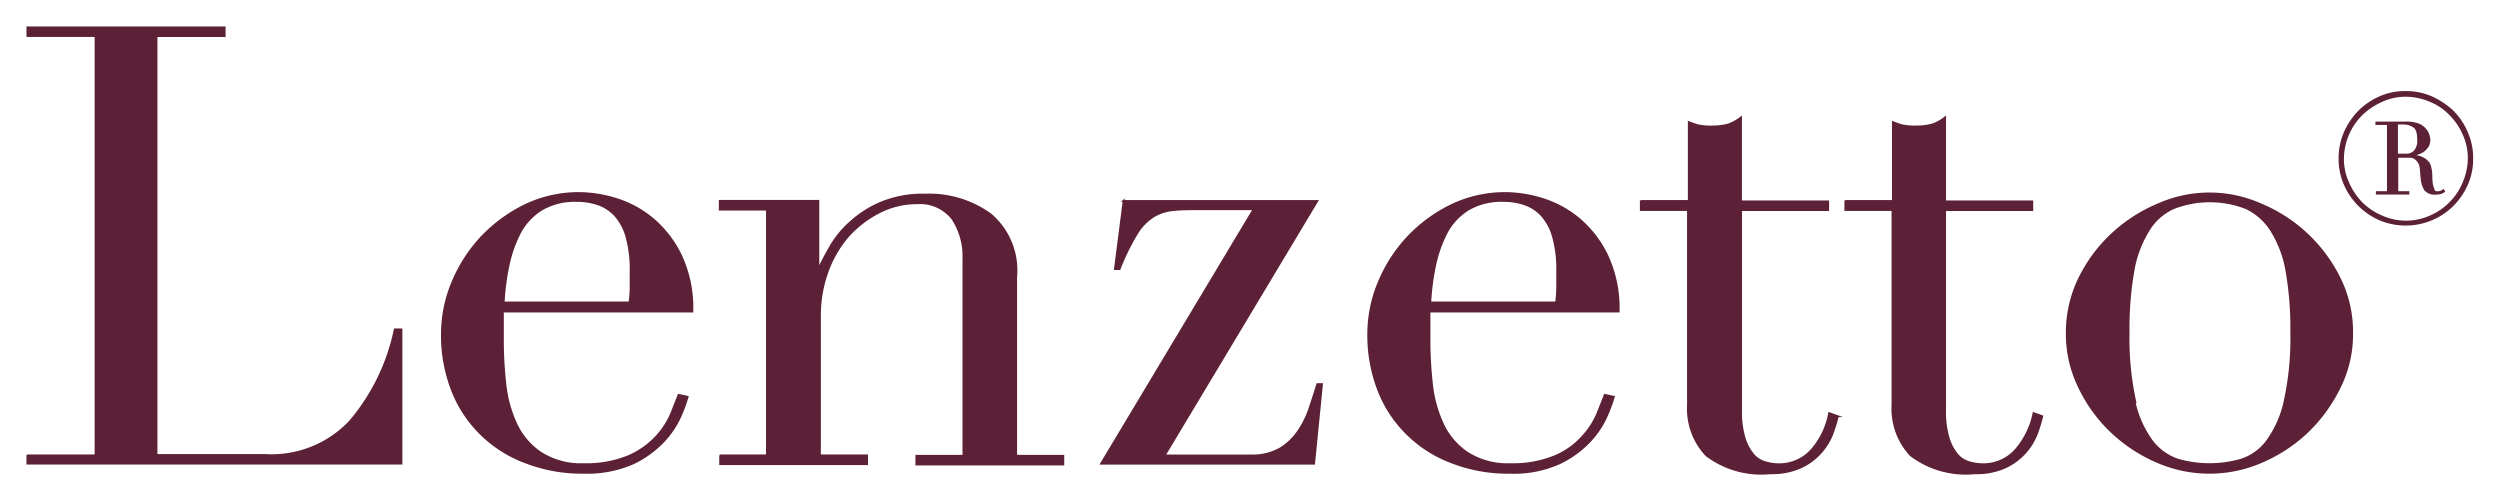
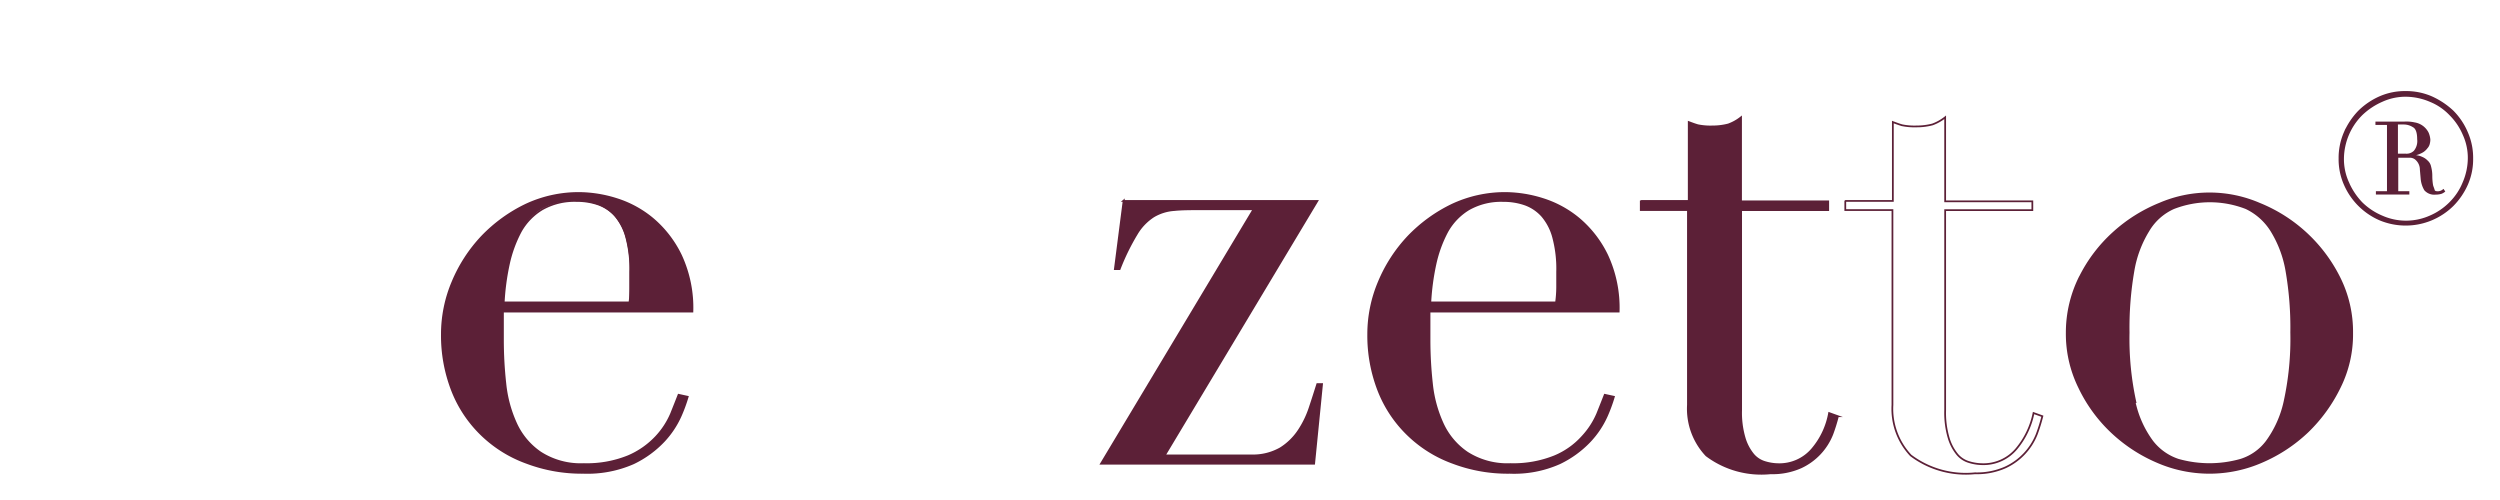
<svg xmlns="http://www.w3.org/2000/svg" id="Layer_1-2" width="142" height="28.386" viewBox="0 0 142 28.386">
  <defs>
    <clipPath id="clip-path">
      <rect id="Rectangle_53" data-name="Rectangle 53" width="142" height="28.386" fill="none" />
    </clipPath>
  </defs>
  <g id="Group_41" data-name="Group 41" clip-path="url(#clip-path)">
-     <path id="Path_41" data-name="Path 41" d="M.69,25H4.562V1.185H.69V.69H11.9v.5H8.029V24.979h6.191a6.1,6.1,0,0,0,4.795-1.913,11.711,11.711,0,0,0,2.544-5.223h.383v7.631H.69v-.5Z" transform="translate(0.863 0.863)" fill="#5c2037" />
-     <path id="Path_42" data-name="Path 42" d="M.69,25H4.562V1.185H.69V.69H11.9v.5H8.029V24.979h6.191a6.1,6.1,0,0,0,4.795-1.913,11.711,11.711,0,0,0,2.544-5.223h.383v7.631H.69v-.5Z" transform="translate(0.863 0.863)" fill="none" stroke="#5c2037" stroke-miterlimit="10" stroke-width="0.1" />
-     <path id="Path_43" data-name="Path 43" d="M14.617,11.623v1.643a22.531,22.531,0,0,0,.135,2.409,7.193,7.193,0,0,0,.608,2.274,4,4,0,0,0,1.4,1.666,4.222,4.222,0,0,0,2.454.653,6.24,6.24,0,0,0,2.521-.45,4.679,4.679,0,0,0,1.576-1.1,4.493,4.493,0,0,0,.855-1.306c.18-.45.315-.788.428-1.081l.518.113a9.119,9.119,0,0,1-.405,1.1,5.19,5.19,0,0,1-.945,1.418,5.848,5.848,0,0,1-1.733,1.261,6.5,6.5,0,0,1-2.836.54,8.881,8.881,0,0,1-3.219-.563A7.174,7.174,0,0,1,13.4,18.6a7.058,7.058,0,0,1-1.666-2.5,8.629,8.629,0,0,1-.585-3.219,7.628,7.628,0,0,1,.608-2.971,8.547,8.547,0,0,1,1.666-2.566,8.65,8.65,0,0,1,2.476-1.8,7.077,7.077,0,0,1,3.062-.675,7.235,7.235,0,0,1,2.094.338,6.015,6.015,0,0,1,2.071,1.126,6.28,6.28,0,0,1,1.6,2.071,7.085,7.085,0,0,1,.653,3.2H14.662Zm7.181-.5a6.542,6.542,0,0,0,.068-.9V9.35a6.886,6.886,0,0,0-.225-1.958,3.089,3.089,0,0,0-.63-1.216,2.384,2.384,0,0,0-.968-.653,3.663,3.663,0,0,0-1.238-.2,3.711,3.711,0,0,0-1.958.473A3.434,3.434,0,0,0,15.63,7.054,7.139,7.139,0,0,0,14.954,8.9a13.442,13.442,0,0,0-.293,2.184H21.8Z" transform="translate(13.95 6.093)" fill="#5c2037" />
+     <path id="Path_43" data-name="Path 43" d="M14.617,11.623v1.643a22.531,22.531,0,0,0,.135,2.409,7.193,7.193,0,0,0,.608,2.274,4,4,0,0,0,1.4,1.666,4.222,4.222,0,0,0,2.454.653,6.24,6.24,0,0,0,2.521-.45,4.679,4.679,0,0,0,1.576-1.1,4.493,4.493,0,0,0,.855-1.306c.18-.45.315-.788.428-1.081l.518.113a9.119,9.119,0,0,1-.405,1.1,5.19,5.19,0,0,1-.945,1.418,5.848,5.848,0,0,1-1.733,1.261,6.5,6.5,0,0,1-2.836.54,8.881,8.881,0,0,1-3.219-.563A7.174,7.174,0,0,1,13.4,18.6a7.058,7.058,0,0,1-1.666-2.5,8.629,8.629,0,0,1-.585-3.219,7.628,7.628,0,0,1,.608-2.971,8.547,8.547,0,0,1,1.666-2.566,8.65,8.65,0,0,1,2.476-1.8,7.077,7.077,0,0,1,3.062-.675,7.235,7.235,0,0,1,2.094.338,6.015,6.015,0,0,1,2.071,1.126,6.28,6.28,0,0,1,1.6,2.071,7.085,7.085,0,0,1,.653,3.2H14.662Zm7.181-.5V9.35a6.886,6.886,0,0,0-.225-1.958,3.089,3.089,0,0,0-.63-1.216,2.384,2.384,0,0,0-.968-.653,3.663,3.663,0,0,0-1.238-.2,3.711,3.711,0,0,0-1.958.473A3.434,3.434,0,0,0,15.63,7.054,7.139,7.139,0,0,0,14.954,8.9a13.442,13.442,0,0,0-.293,2.184H21.8Z" transform="translate(13.95 6.093)" fill="#5c2037" />
    <path id="Path_44" data-name="Path 44" d="M14.617,11.623v1.643a22.531,22.531,0,0,0,.135,2.409,7.193,7.193,0,0,0,.608,2.274,4,4,0,0,0,1.4,1.666,4.222,4.222,0,0,0,2.454.653,6.24,6.24,0,0,0,2.521-.45,4.679,4.679,0,0,0,1.576-1.1,4.493,4.493,0,0,0,.855-1.306c.18-.45.315-.788.428-1.081l.518.113a9.119,9.119,0,0,1-.405,1.1,5.19,5.19,0,0,1-.945,1.418,5.848,5.848,0,0,1-1.733,1.261,6.5,6.5,0,0,1-2.836.54,8.881,8.881,0,0,1-3.219-.563A7.174,7.174,0,0,1,13.4,18.6a7.058,7.058,0,0,1-1.666-2.5,8.629,8.629,0,0,1-.585-3.219,7.628,7.628,0,0,1,.608-2.971,8.547,8.547,0,0,1,1.666-2.566,8.65,8.65,0,0,1,2.476-1.8,7.077,7.077,0,0,1,3.062-.675,7.235,7.235,0,0,1,2.094.338,6.015,6.015,0,0,1,2.071,1.126,6.28,6.28,0,0,1,1.6,2.071,7.085,7.085,0,0,1,.653,3.2H14.662Zm7.181-.5a6.542,6.542,0,0,0,.068-.9V9.35a6.886,6.886,0,0,0-.225-1.958,3.089,3.089,0,0,0-.63-1.216,2.384,2.384,0,0,0-.968-.653,3.663,3.663,0,0,0-1.238-.2,3.711,3.711,0,0,0-1.958.473A3.434,3.434,0,0,0,15.63,7.054,7.139,7.139,0,0,0,14.954,8.9a13.442,13.442,0,0,0-.293,2.184H21.8Z" transform="translate(13.95 6.093)" fill="none" stroke="#5c2037" stroke-miterlimit="10" stroke-width="0.1" />
-     <path id="Path_45" data-name="Path 45" d="M18.16,19.722h2.679V5.765H18.16v-.5h5.605V9.007h.068q.2-.439.608-1.148a5.494,5.494,0,0,1,1.1-1.351,6.07,6.07,0,0,1,1.733-1.126,6.183,6.183,0,0,1,2.544-.473,5.954,5.954,0,0,1,3.737,1.126A4.176,4.176,0,0,1,35,9.592V19.745h2.679v.5H29.326v-.5H32V8.512a3.834,3.834,0,0,0-.63-2.229,2.325,2.325,0,0,0-2-.878,4.639,4.639,0,0,0-2.116.5,6.106,6.106,0,0,0-1.778,1.351A6.372,6.372,0,0,0,24.283,9.3a7.312,7.312,0,0,0-.428,2.566v7.856h2.679v.5H18.183v-.5Z" transform="translate(22.72 6.143)" fill="#5c2037" />
-     <path id="Path_46" data-name="Path 46" d="M18.16,19.722h2.679V5.765H18.16v-.5h5.605V9.007h.068q.2-.439.608-1.148a5.494,5.494,0,0,1,1.1-1.351,6.07,6.07,0,0,1,1.733-1.126,6.183,6.183,0,0,1,2.544-.473,5.954,5.954,0,0,1,3.737,1.126A4.176,4.176,0,0,1,35,9.592V19.745h2.679v.5H29.326v-.5H32V8.512a3.834,3.834,0,0,0-.63-2.229,2.325,2.325,0,0,0-2-.878,4.639,4.639,0,0,0-2.116.5,6.106,6.106,0,0,0-1.778,1.351A6.372,6.372,0,0,0,24.283,9.3a7.312,7.312,0,0,0-.428,2.566v7.856h2.679v.5H18.183v-.5Z" transform="translate(22.72 6.143)" fill="none" stroke="#5c2037" stroke-miterlimit="10" stroke-width="0.1" />
    <path id="Path_47" data-name="Path 47" d="M29.041,5.083h11.03L31.4,19.535h4.907a3.149,3.149,0,0,0,1.666-.405,3.422,3.422,0,0,0,1.036-1.013,5.384,5.384,0,0,0,.63-1.306c.158-.473.293-.9.428-1.328h.27l-.45,4.525H27.78L36.447,5.555H33.453c-.585,0-1.081,0-1.508.045a2.64,2.64,0,0,0-1.171.36,3,3,0,0,0-.968,1.013,12.533,12.533,0,0,0-.968,1.981h-.27l.5-3.894Z" transform="translate(34.756 6.331)" fill="#5c2037" />
    <path id="Path_48" data-name="Path 48" d="M29.041,5.083h11.03L31.4,19.535h4.907a3.149,3.149,0,0,0,1.666-.405,3.422,3.422,0,0,0,1.036-1.013,5.384,5.384,0,0,0,.63-1.306c.158-.473.293-.9.428-1.328h.27l-.45,4.525H27.78L36.447,5.555H33.453c-.585,0-1.081,0-1.508.045a2.64,2.64,0,0,0-1.171.36,3,3,0,0,0-.968,1.013,12.533,12.533,0,0,0-.968,1.981h-.27l.5-3.894Z" transform="translate(34.756 6.331)" fill="none" stroke="#5c2037" stroke-miterlimit="10" stroke-width="0.1" />
    <path id="Path_49" data-name="Path 49" d="M38.009,11.623v1.643a22.53,22.53,0,0,0,.135,2.409,7.193,7.193,0,0,0,.608,2.274,4,4,0,0,0,1.4,1.666,4.222,4.222,0,0,0,2.454.653,6.24,6.24,0,0,0,2.521-.45,4.363,4.363,0,0,0,1.553-1.1,4.493,4.493,0,0,0,.855-1.306c.18-.45.315-.788.428-1.081l.518.113a9.118,9.118,0,0,1-.405,1.1,5.19,5.19,0,0,1-.945,1.418,5.848,5.848,0,0,1-1.733,1.261,6.367,6.367,0,0,1-2.836.54,8.8,8.8,0,0,1-3.219-.563,7.174,7.174,0,0,1-2.566-1.6,7.059,7.059,0,0,1-1.666-2.5,8.63,8.63,0,0,1-.585-3.219,7.628,7.628,0,0,1,.608-2.971,8.547,8.547,0,0,1,1.666-2.566,8.65,8.65,0,0,1,2.476-1.8,7.077,7.077,0,0,1,3.062-.675,7.235,7.235,0,0,1,2.094.338A6.015,6.015,0,0,1,46.5,6.333a6.28,6.28,0,0,1,1.6,2.071,7.085,7.085,0,0,1,.653,3.2H38.032Zm7.181-.5a6.542,6.542,0,0,0,.068-.9V9.35a6.886,6.886,0,0,0-.225-1.958,3.089,3.089,0,0,0-.63-1.216,2.384,2.384,0,0,0-.968-.653,3.663,3.663,0,0,0-1.238-.2,3.711,3.711,0,0,0-1.958.473,3.434,3.434,0,0,0-1.216,1.261A7.139,7.139,0,0,0,38.347,8.9a13.442,13.442,0,0,0-.293,2.184H45.19Z" transform="translate(43.188 6.093)" fill="#5c2037" />
    <path id="Path_50" data-name="Path 50" d="M38.009,11.623v1.643a22.53,22.53,0,0,0,.135,2.409,7.193,7.193,0,0,0,.608,2.274,4,4,0,0,0,1.4,1.666,4.222,4.222,0,0,0,2.454.653,6.24,6.24,0,0,0,2.521-.45,4.363,4.363,0,0,0,1.553-1.1,4.493,4.493,0,0,0,.855-1.306c.18-.45.315-.788.428-1.081l.518.113a9.118,9.118,0,0,1-.405,1.1,5.19,5.19,0,0,1-.945,1.418,5.848,5.848,0,0,1-1.733,1.261,6.367,6.367,0,0,1-2.836.54,8.8,8.8,0,0,1-3.219-.563,7.174,7.174,0,0,1-2.566-1.6,7.059,7.059,0,0,1-1.666-2.5,8.63,8.63,0,0,1-.585-3.219,7.628,7.628,0,0,1,.608-2.971,8.547,8.547,0,0,1,1.666-2.566,8.65,8.65,0,0,1,2.476-1.8,7.077,7.077,0,0,1,3.062-.675,7.235,7.235,0,0,1,2.094.338A6.015,6.015,0,0,1,46.5,6.333a6.28,6.28,0,0,1,1.6,2.071,7.085,7.085,0,0,1,.653,3.2H38.032Zm7.181-.5a6.542,6.542,0,0,0,.068-.9V9.35a6.886,6.886,0,0,0-.225-1.958,3.089,3.089,0,0,0-.63-1.216,2.384,2.384,0,0,0-.968-.653,3.663,3.663,0,0,0-1.238-.2,3.711,3.711,0,0,0-1.958.473,3.434,3.434,0,0,0-1.216,1.261A7.139,7.139,0,0,0,38.347,8.9a13.442,13.442,0,0,0-.293,2.184H45.19Z" transform="translate(43.188 6.093)" fill="none" stroke="#5c2037" stroke-miterlimit="10" stroke-width="0.1" />
    <path id="Path_51" data-name="Path 51" d="M41.445,7.71h2.679V3.23c.18.068.36.135.518.18a3.559,3.559,0,0,0,.833.068,3.51,3.51,0,0,0,.9-.113,2.559,2.559,0,0,0,.72-.405V7.732h4.952v.5H47.1V19.6a5.055,5.055,0,0,0,.2,1.576,2.654,2.654,0,0,0,.5.945,1.382,1.382,0,0,0,.675.428,2.668,2.668,0,0,0,.72.113,2.44,2.44,0,0,0,1.958-.878,4.313,4.313,0,0,0,.945-2.026l.5.18a9.893,9.893,0,0,1-.315,1.013,3.491,3.491,0,0,1-1.778,1.891,3.965,3.965,0,0,1-1.733.338,5.2,5.2,0,0,1-3.647-1.013A3.865,3.865,0,0,1,44.079,19.3V8.228H41.4v-.5Z" transform="translate(51.796 3.703)" fill="#5c2037" />
    <path id="Path_52" data-name="Path 52" d="M41.445,7.71h2.679V3.23c.18.068.36.135.518.18a3.559,3.559,0,0,0,.833.068,3.51,3.51,0,0,0,.9-.113,2.559,2.559,0,0,0,.72-.405V7.732h4.952v.5H47.1V19.6a5.055,5.055,0,0,0,.2,1.576,2.654,2.654,0,0,0,.5.945,1.382,1.382,0,0,0,.675.428,2.668,2.668,0,0,0,.72.113,2.44,2.44,0,0,0,1.958-.878,4.313,4.313,0,0,0,.945-2.026l.5.18a9.893,9.893,0,0,1-.315,1.013,3.491,3.491,0,0,1-1.778,1.891,3.965,3.965,0,0,1-1.733.338,5.2,5.2,0,0,1-3.647-1.013A3.865,3.865,0,0,1,44.079,19.3V8.228H41.4v-.5Z" transform="translate(51.796 3.703)" fill="none" stroke="#5c2037" stroke-miterlimit="10" stroke-width="0.1" />
-     <path id="Path_53" data-name="Path 53" d="M46.583,7.71h2.679V3.23c.18.068.36.135.518.18a3.559,3.559,0,0,0,.833.068,3.51,3.51,0,0,0,.9-.113,2.559,2.559,0,0,0,.72-.405V7.732h4.952v.5H52.233V19.6a5.055,5.055,0,0,0,.2,1.576,2.654,2.654,0,0,0,.5.945,1.382,1.382,0,0,0,.675.428,2.668,2.668,0,0,0,.72.113,2.44,2.44,0,0,0,1.958-.878,4.58,4.58,0,0,0,.968-2.026l.5.18a9.894,9.894,0,0,1-.315,1.013,3.491,3.491,0,0,1-1.778,1.891,3.965,3.965,0,0,1-1.733.338,5.2,5.2,0,0,1-3.647-1.013A3.865,3.865,0,0,1,49.239,19.3V8.228H46.56v-.5Z" transform="translate(58.252 3.703)" fill="#5c2037" />
    <path id="Path_54" data-name="Path 54" d="M46.583,7.71h2.679V3.23c.18.068.36.135.518.18a3.559,3.559,0,0,0,.833.068,3.51,3.51,0,0,0,.9-.113,2.559,2.559,0,0,0,.72-.405V7.732h4.952v.5H52.233V19.6a5.055,5.055,0,0,0,.2,1.576,2.654,2.654,0,0,0,.5.945,1.382,1.382,0,0,0,.675.428,2.668,2.668,0,0,0,.72.113,2.44,2.44,0,0,0,1.958-.878,4.58,4.58,0,0,0,.968-2.026l.5.18a9.894,9.894,0,0,1-.315,1.013,3.491,3.491,0,0,1-1.778,1.891,3.965,3.965,0,0,1-1.733.338,5.2,5.2,0,0,1-3.647-1.013A3.865,3.865,0,0,1,49.239,19.3V8.228H46.56v-.5Z" transform="translate(58.252 3.703)" fill="none" stroke="#5c2037" stroke-miterlimit="10" stroke-width="0.1" />
    <path id="Path_55" data-name="Path 55" d="M52.893,9.63a8.5,8.5,0,0,1,1.913-2.521,8.817,8.817,0,0,1,2.611-1.643,7.165,7.165,0,0,1,5.673,0A8.73,8.73,0,0,1,67.615,9.63a6.866,6.866,0,0,1,.743,3.174,6.747,6.747,0,0,1-.7,3.084,8.933,8.933,0,0,1-1.823,2.521,8.784,8.784,0,0,1-2.589,1.711,7.426,7.426,0,0,1-5.988,0,8.784,8.784,0,0,1-2.589-1.711,8.514,8.514,0,0,1-1.823-2.521,6.881,6.881,0,0,1-.7-3.084,7.07,7.07,0,0,1,.743-3.174M56,16.721a5.826,5.826,0,0,0,1.013,2.251,3.091,3.091,0,0,0,1.463,1.036,6.51,6.51,0,0,0,3.557,0A2.944,2.944,0,0,0,63.5,18.972a6.005,6.005,0,0,0,1.013-2.251,16.557,16.557,0,0,0,.383-3.939,18.757,18.757,0,0,0-.27-3.489A6.359,6.359,0,0,0,63.766,7a3.42,3.42,0,0,0-1.441-1.283,5.674,5.674,0,0,0-4.1,0A3.145,3.145,0,0,0,56.787,7a6.359,6.359,0,0,0-.855,2.3,18.925,18.925,0,0,0-.27,3.489,16.69,16.69,0,0,0,.383,3.939" transform="translate(65.245 6.105)" fill="#5c2037" />
    <path id="Path_56" data-name="Path 56" d="M52.893,9.63a8.5,8.5,0,0,1,1.913-2.521,8.817,8.817,0,0,1,2.611-1.643,7.165,7.165,0,0,1,5.673,0A8.73,8.73,0,0,1,67.615,9.63a6.866,6.866,0,0,1,.743,3.174,6.747,6.747,0,0,1-.7,3.084,8.933,8.933,0,0,1-1.823,2.521,8.784,8.784,0,0,1-2.589,1.711,7.426,7.426,0,0,1-5.988,0,8.784,8.784,0,0,1-2.589-1.711,8.514,8.514,0,0,1-1.823-2.521,6.881,6.881,0,0,1-.7-3.084,7.07,7.07,0,0,1,.743-3.174ZM56,16.721a5.826,5.826,0,0,0,1.013,2.251,3.091,3.091,0,0,0,1.463,1.036,6.51,6.51,0,0,0,3.557,0A2.944,2.944,0,0,0,63.5,18.972a6.005,6.005,0,0,0,1.013-2.251,16.557,16.557,0,0,0,.383-3.939,18.757,18.757,0,0,0-.27-3.489A6.359,6.359,0,0,0,63.766,7a3.42,3.42,0,0,0-1.441-1.283,5.674,5.674,0,0,0-4.1,0A3.145,3.145,0,0,0,56.787,7a6.359,6.359,0,0,0-.855,2.3,18.925,18.925,0,0,0-.27,3.489,16.691,16.691,0,0,0,.383,3.939Z" transform="translate(65.245 6.105)" fill="none" stroke="#5c2037" stroke-miterlimit="10" stroke-width="0.1" />
    <path id="Path_57" data-name="Path 57" d="M59.323,4.639a4.1,4.1,0,0,1,.81-1.216,4,4,0,0,1,1.193-.81,3.542,3.542,0,0,1,1.463-.293,3.616,3.616,0,0,1,1.463.293,4.413,4.413,0,0,1,1.216.81,3.832,3.832,0,0,1,.81,1.216A3.542,3.542,0,0,1,66.571,6.1a3.542,3.542,0,0,1-.293,1.463,4,4,0,0,1-.81,1.193,3.832,3.832,0,0,1-1.216.81,3.8,3.8,0,0,1-2.926,0,3.844,3.844,0,0,1-2-2A3.542,3.542,0,0,1,59.03,6.1a3.616,3.616,0,0,1,.293-1.463m.2,2.836a3.94,3.94,0,0,0,.765,1.148,3.663,3.663,0,0,0,1.148.765,3.368,3.368,0,0,0,2.746,0,3.562,3.562,0,0,0,1.126-.765,3.422,3.422,0,0,0,.765-1.148A3.576,3.576,0,0,0,66.369,6.1a3.2,3.2,0,0,0-.293-1.373A3.562,3.562,0,0,0,65.311,3.6a3.226,3.226,0,0,0-1.126-.765,3.577,3.577,0,0,0-1.373-.293,3.205,3.205,0,0,0-1.373.293,3.94,3.94,0,0,0-1.148.765,3.593,3.593,0,0,0-1.058,2.5,3.2,3.2,0,0,0,.293,1.373m2.229-3.332h-.63v-.09h1.6a2.108,2.108,0,0,1,.563.045,1.022,1.022,0,0,1,.765.563,1.2,1.2,0,0,1,.09.36.776.776,0,0,1-.023.2.512.512,0,0,1-.135.27.813.813,0,0,1-.293.248,1.408,1.408,0,0,1-.518.158h0s.135.045.225.068a.966.966,0,0,1,.315.09.857.857,0,0,1,.293.2.558.558,0,0,1,.18.315,1.97,1.97,0,0,1,.068.54,3.16,3.16,0,0,0,.045.518c.023.09.068.18.09.27s.113.113.225.113a.488.488,0,0,0,.315-.113l.045.068a.724.724,0,0,1-.158.09,1.043,1.043,0,0,1-.315.045.7.7,0,0,1-.608-.225,1.484,1.484,0,0,1-.2-.63l-.045-.518a.791.791,0,0,0-.315-.63.554.554,0,0,0-.248-.09h-.765v2h.63v.09h-1.8v-.09h.63v-3.8Zm.54,1.733h.5a.645.645,0,0,0,.5-.18.922.922,0,0,0,.2-.7c0-.383-.09-.63-.27-.72a1.016,1.016,0,0,0-.563-.158h-.36V5.854Z" transform="translate(73.853 2.903)" fill="#5c2037" />
    <path id="Path_58" data-name="Path 58" d="M59.323,4.639a4.1,4.1,0,0,1,.81-1.216,4,4,0,0,1,1.193-.81,3.542,3.542,0,0,1,1.463-.293,3.616,3.616,0,0,1,1.463.293,4.413,4.413,0,0,1,1.216.81,3.832,3.832,0,0,1,.81,1.216A3.542,3.542,0,0,1,66.571,6.1a3.542,3.542,0,0,1-.293,1.463,4,4,0,0,1-.81,1.193,3.832,3.832,0,0,1-1.216.81,3.8,3.8,0,0,1-2.926,0,3.844,3.844,0,0,1-2-2A3.542,3.542,0,0,1,59.03,6.1a3.616,3.616,0,0,1,.293-1.463Zm.2,2.836a3.94,3.94,0,0,0,.765,1.148,3.663,3.663,0,0,0,1.148.765,3.368,3.368,0,0,0,2.746,0,3.562,3.562,0,0,0,1.126-.765,3.422,3.422,0,0,0,.765-1.148A3.576,3.576,0,0,0,66.369,6.1a3.2,3.2,0,0,0-.293-1.373A3.562,3.562,0,0,0,65.311,3.6a3.226,3.226,0,0,0-1.126-.765,3.577,3.577,0,0,0-1.373-.293,3.205,3.205,0,0,0-1.373.293,3.94,3.94,0,0,0-1.148.765,3.593,3.593,0,0,0-1.058,2.5A3.2,3.2,0,0,0,59.525,7.475Zm2.229-3.332h-.63v-.09h1.6a2.108,2.108,0,0,1,.563.045,1.022,1.022,0,0,1,.765.563,1.2,1.2,0,0,1,.09.36.776.776,0,0,1-.023.2.512.512,0,0,1-.135.27.813.813,0,0,1-.293.248,1.408,1.408,0,0,1-.518.158h0s.135.045.225.068a.966.966,0,0,1,.315.09.857.857,0,0,1,.293.2.558.558,0,0,1,.18.315,1.97,1.97,0,0,1,.068.54,3.16,3.16,0,0,0,.045.518c.023.09.068.18.09.27s.113.113.225.113a.488.488,0,0,0,.315-.113l.045.068a.724.724,0,0,1-.158.09,1.043,1.043,0,0,1-.315.045.7.7,0,0,1-.608-.225,1.484,1.484,0,0,1-.2-.63l-.045-.518a.791.791,0,0,0-.315-.63.554.554,0,0,0-.248-.09h-.765v2h.63v.09h-1.8v-.09h.63v-3.8Zm.54,1.733h.5a.645.645,0,0,0,.5-.18.922.922,0,0,0,.2-.7c0-.383-.09-.63-.27-.72a1.016,1.016,0,0,0-.563-.158h-.36V5.854Z" transform="translate(73.853 2.903)" fill="none" stroke="#5c2037" stroke-miterlimit="10" stroke-width="0.1" />
  </g>
</svg>